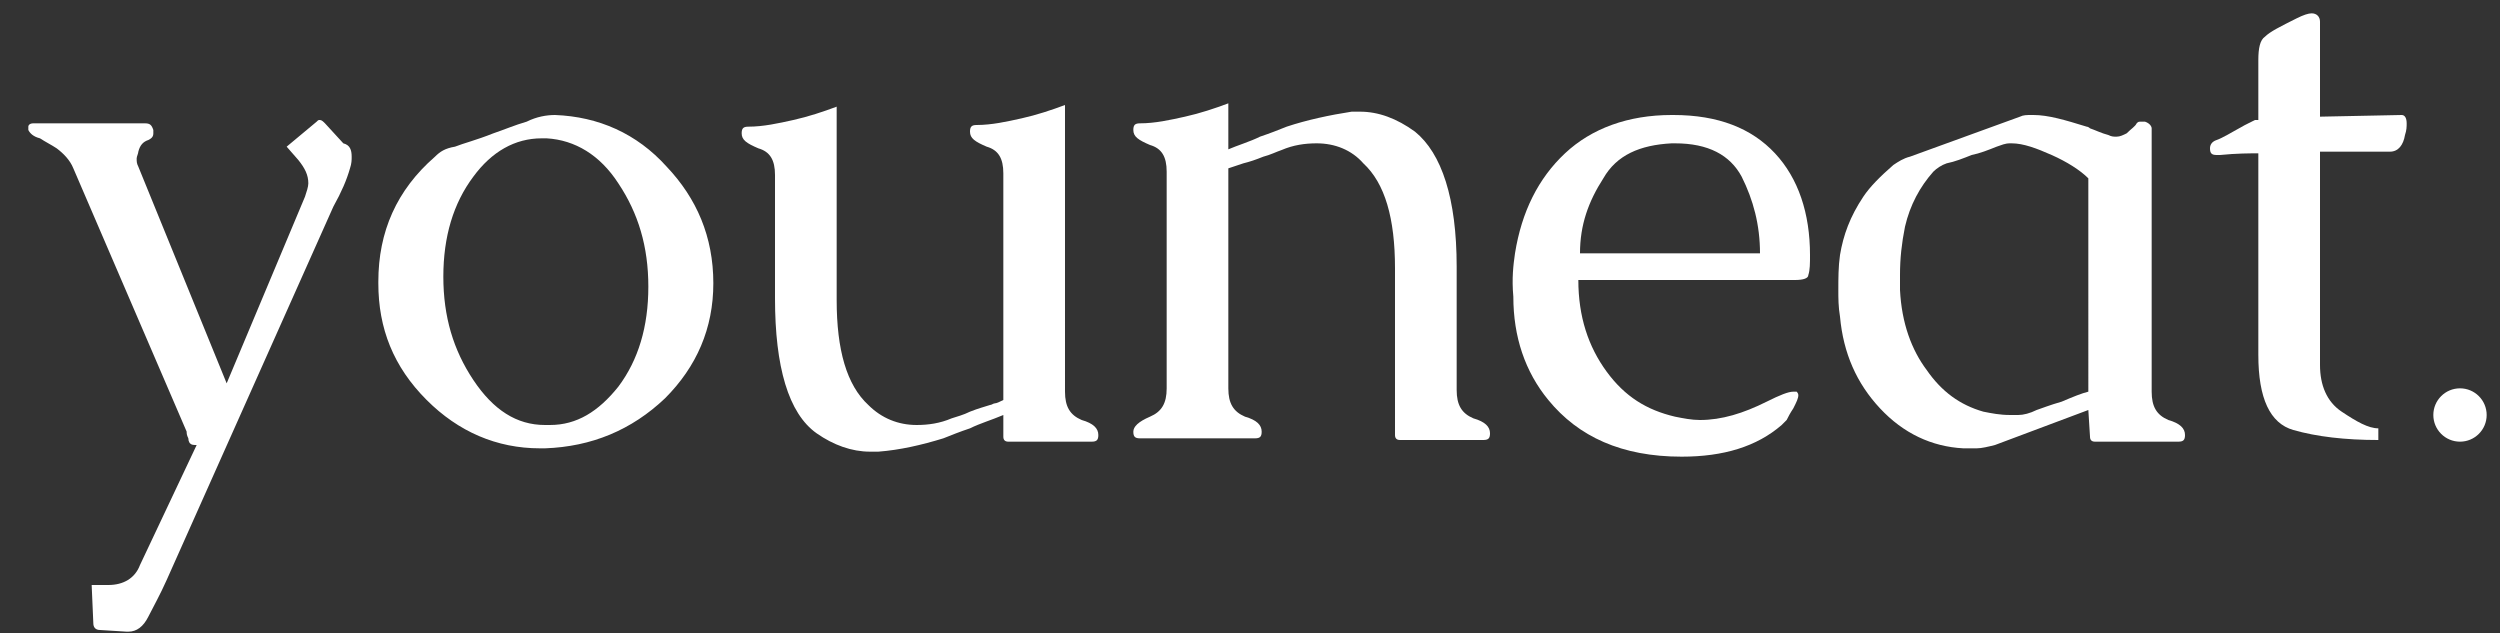
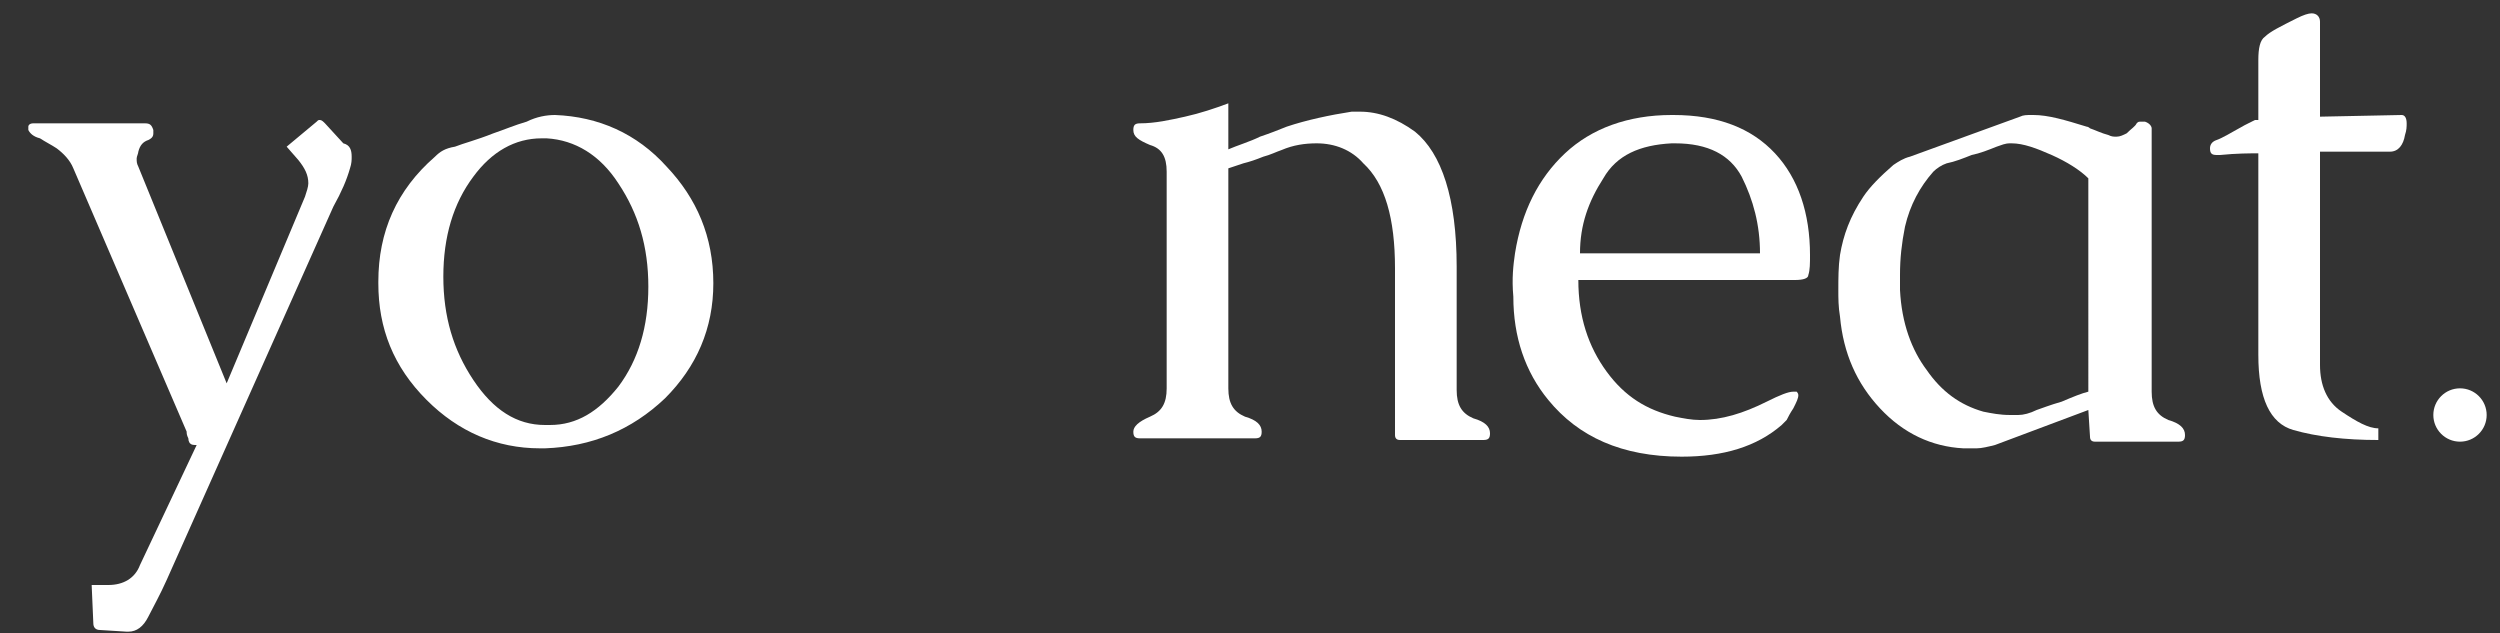
<svg xmlns="http://www.w3.org/2000/svg" version="1.1" id="Layer_1" x="0px" y="0px" viewBox="0 0 150 38" style="enable-background:new 0 0 150 38;" xml:space="preserve">
  <rect x="0" y="0" width="150" height="38" fill="#333333" stroke="none" />
  <style type="text/css">
	.st0{display:none;fill:#050504;}
	.st1{display:none;}
	.st2{display:inline;fill:#050504;}
	.st3{fill:#FFFFFF;}
</style>
  <path class="st0" d="M4.5,10.1c-0.2-0.5-0.6-0.9-1-1.2C3.1,8.7,2.7,8.5,2.4,8.3C2,8.2,1.8,8,1.7,7.8c0-0.1,0-0.1,0-0.2  c0-0.1,0.1-0.2,0.3-0.2h6.7c0.2,0,0.4,0.1,0.5,0.4c0,0.1,0,0.1,0,0.2c0,0.2-0.1,0.3-0.4,0.4C8.6,8.6,8.4,8.8,8.2,9.1  c0,0.1-0.1,0.2-0.1,0.4c0,0.2,0,0.3,0.1,0.5l5.3,13l4.7-11.2c0.1-0.3,0.2-0.6,0.2-0.8c0-0.5-0.2-0.9-0.6-1.4l-0.7-0.8l1.8-1.4  c0.1-0.1,0.2-0.1,0.2-0.1c0.1,0,0.2,0.1,0.3,0.2l1.1,1.2c0.2,0.2,0.4,0.5,0.4,0.9c0,0.2,0,0.4-0.1,0.7c-0.2,0.7-0.5,1.4-1,2.3  L9.9,34.9c-0.4,0.9-0.8,1.7-1.1,2.2C8.5,37.7,8.1,38,7.6,38H7.5l-1.6,0c-0.2,0-0.4-0.2-0.4-0.4l-0.1-2.4l1,0c0.9,0,1.6-0.4,1.9-1.2  l3.4-7.2c-0.2,0-0.4,0-0.4-0.1c0,0-0.1-0.2-0.2-0.3c-0.1-0.2-0.1-0.3-0.1-0.4L4.5,10.1z" />
  <path class="st0" d="M33.3,6.9C35.9,7,38.2,8,40,10c1.8,1.9,2.8,4.3,2.8,6.9v0.1c0,2.7-1,5-2.9,6.9c-2,1.9-4.3,2.9-7.2,3h-0.3  c-2.6,0-4.9-1-6.8-2.9c-2-2-2.9-4.3-2.9-7v-0.1c0-3,1.1-5.5,3.4-7.5c0.2-0.2,0.6-0.4,1.1-0.6c0.5-0.2,1.3-0.4,2.3-0.8  c0.6-0.2,1.3-0.4,2-0.7C32.2,7,32.8,6.9,33.3,6.9L33.3,6.9L33.3,6.9L33.3,6.9z M32.8,8.3h-0.3c-1.6,0-3,0.8-4.1,2.3  c-1.2,1.6-1.8,3.6-1.8,6c0,2.4,0.6,4.5,1.8,6.2c1.2,1.7,2.6,2.7,4.3,2.7h0.3c1.6,0,2.9-0.8,4.1-2.3c1.2-1.6,1.8-3.6,1.8-6  s-0.6-4.5-1.8-6.2C36,9.3,34.5,8.4,32.8,8.3z" />
  <path class="st0" d="M63.9,23.5c0,0.9,0.3,1.4,1,1.7c0.7,0.2,1,0.5,1,0.9c0,0.3-0.1,0.4-0.4,0.4h-5c-0.2,0-0.4-0.1-0.4-0.3v-1.3  c-0.7,0.3-1.4,0.5-2,0.8c-0.6,0.2-1.1,0.4-1.6,0.6c-1.3,0.4-2.6,0.7-3.9,0.8c-0.2,0-0.4,0-0.5,0c-1.1,0-2.2-0.4-3.2-1.1  c-1.7-1.2-2.5-4-2.5-8.2v-7.4c0-0.9-0.3-1.4-1-1.7c-0.7-0.2-1-0.5-1-0.9c0-0.3,0.1-0.4,0.4-0.4c0.9,0,1.8-0.2,2.7-0.4  c0.9-0.2,1.7-0.5,2.6-0.8v11.6c0,3,0.6,5.1,1.9,6.3c0.8,0.8,1.7,1.2,2.9,1.2c0.7,0,1.4-0.1,2.1-0.4c0.3-0.1,0.7-0.2,1.1-0.4  c0.5-0.2,0.9-0.3,1.2-0.4c0.1,0,0.2-0.1,0.3-0.1c0.2-0.1,0.3-0.1,0.5-0.2V10.4c0-0.9-0.3-1.4-1-1.7c-0.7-0.2-1-0.5-1-0.9  c0-0.3,0.1-0.4,0.4-0.4c0.9,0,1.8-0.2,2.7-0.4c0.9-0.2,1.7-0.5,2.6-0.8L63.9,23.5L63.9,23.5L63.9,23.5z" />
  <path class="st0" d="M73.6,9c0.7-0.3,1.4-0.5,2-0.8c0.6-0.2,1.1-0.4,1.6-0.6c1.2-0.4,2.5-0.7,3.9-0.9c0.2,0,0.3,0,0.5,0  c1.1,0,2.2,0.4,3.3,1.2c1.7,1.3,2.5,4,2.5,8.2v7.4c0,0.9,0.3,1.4,1,1.7c0.7,0.2,1,0.5,1,0.9c0,0.3-0.1,0.4-0.4,0.4h-5  c-0.2,0-0.4-0.1-0.4-0.3V16.2c0-3-0.6-5.1-1.9-6.3c-0.8-0.8-1.7-1.2-2.9-1.2c-0.7,0-1.4,0.1-2.1,0.4c-0.3,0.1-0.7,0.2-1.1,0.4  c-0.4,0.2-0.9,0.3-1.2,0.4c-0.3,0.1-0.6,0.2-0.9,0.3v13.2c0,0.9,0.3,1.4,1,1.7c0.7,0.2,1,0.5,1,0.9c0,0.3-0.1,0.4-0.4,0.4h-6.9  c-0.3,0-0.4-0.1-0.4-0.4c0-0.3,0.3-0.6,1-0.9c0.7-0.2,1-0.8,1-1.7v-13c0-0.9-0.4-1.4-1-1.7c-0.7-0.2-1-0.5-1-0.9  c0-0.3,0.1-0.4,0.4-0.4c0.9,0,1.8-0.2,2.7-0.4c0.9-0.2,1.7-0.5,2.6-0.8L73.6,9L73.6,9z" />
  <path class="st0" d="M90.9,15.2c0.4-2.5,1.4-4.5,3-6c1.6-1.5,3.8-2.3,6.4-2.3h0.1c2.7,0,4.7,0.8,6.1,2.3c1.4,1.6,2.1,3.6,2.1,6.1  c0,0.5,0,0.9-0.1,1.1c0,0.2-0.3,0.3-0.8,0.3h-13c0,2.2,0.6,4,1.7,5.5c1.1,1.4,2.4,2.3,4.1,2.7c0.5,0.1,1,0.2,1.4,0.2  c1.3,0,2.6-0.4,4-1.1c0.8-0.4,1.3-0.6,1.6-0.6c0.1,0,0.1,0,0.2,0c0,0,0.1,0.1,0.1,0.2c0,0.2-0.1,0.4-0.3,0.8  c-0.2,0.3-0.3,0.5-0.4,0.7c-0.1,0.1-0.2,0.2-0.3,0.3c-1.5,1.3-3.5,1.9-6,1.9c-3.6,0-6.2-1.2-8-3.4c-1.4-1.7-2.1-3.8-2.1-6.2  C90.7,16.7,90.7,16,90.9,15.2z M94.8,15.2h10.8c0-1.7-0.4-3.2-1.1-4.6c-0.7-1.3-2-2-4-2h-0.2c-1.9,0.1-3.3,0.7-4.1,2.1  C95.2,12.1,94.8,13.6,94.8,15.2z" />
  <path class="st0" d="M125.3,24.7l-5.6,2.1c-0.4,0.2-0.8,0.2-1.1,0.2h-0.8c-1.9-0.1-3.6-0.9-5-2.4s-2.2-3.3-2.4-5.5  c-0.1-0.6-0.1-1.1-0.1-1.7c0-0.7,0-1.4,0.1-2.1c0.2-1.1,0.6-2.3,1.3-3.5c0.4-0.6,1-1.2,1.8-1.9c0.3-0.2,0.6-0.4,1-0.5  c1.1-0.4,2.2-0.8,3.3-1.2c1.1-0.4,2.2-0.8,3.3-1.2c0.2-0.1,0.4-0.1,0.7-0.1h0.1c0.9,0,1.9,0.2,3.2,0.7c0.1,0,0.2,0.1,0.2,0.1  c0.3,0.1,0.7,0.2,1.1,0.4c0.2,0.1,0.3,0.1,0.5,0.1c0.2,0,0.4-0.1,0.6-0.2c0.3-0.2,0.5-0.4,0.6-0.6c0.1-0.1,0.2-0.1,0.3-0.1  c0.1,0,0.1,0,0.2,0c0.3,0.1,0.4,0.2,0.4,0.4v15.8c0,0.9,0.3,1.4,1,1.7c0.7,0.2,1,0.5,1,0.9c0,0.3-0.1,0.4-0.4,0.4h-5  c-0.2,0-0.4-0.1-0.4-0.3L125.3,24.7L125.3,24.7L125.3,24.7z M125.3,10.7c-0.6-0.5-1.3-1-2.2-1.4c-0.9-0.4-1.7-0.7-2.4-0.7h-0.1  c-0.3,0-0.5,0.1-0.8,0.2c-0.5,0.2-1,0.4-1.5,0.5c-0.5,0.2-1,0.4-1.5,0.5c-0.3,0.1-0.6,0.3-0.8,0.5c-0.8,0.9-1.4,2-1.7,3.3  c-0.2,1-0.4,1.9-0.4,2.9c0,0.3,0,0.6,0,0.9c0.2,2,0.7,3.6,1.6,4.8c0.9,1.3,2.1,2.1,3.4,2.5c0.5,0.2,1,0.2,1.6,0.2c0.2,0,0.3,0,0.5,0  c0.3,0,0.7-0.1,1.1-0.3c0.3-0.1,0.8-0.3,1.5-0.5c0.7-0.2,1.2-0.5,1.6-0.6L125.3,10.7L125.3,10.7L125.3,10.7z" />
  <path class="st0" d="M135.5,9.2c-0.5,0-1.3,0-2.3,0.1H133c-0.2,0-0.4-0.1-0.4-0.4v0c0-0.2,0.1-0.4,0.4-0.5c0.3-0.1,0.8-0.4,1.7-0.9  c0.2-0.1,0.4-0.2,0.6-0.3c0,0,0.1,0,0.2,0V3.7c0-0.7,0.1-1.1,0.4-1.4c0.3-0.3,0.9-0.6,1.9-1.1c0.4-0.2,0.7-0.3,0.9-0.3  c0.3,0,0.5,0.2,0.5,0.5v5.7L144,7h0c0.2,0,0.3,0.2,0.3,0.5c0,0.2,0,0.4-0.1,0.7c-0.1,0.6-0.4,1-0.9,1l-4.2,0V22  c0,1.2,0.4,2.2,1.3,2.8c0.9,0.6,1.6,1,2.2,1v0.7c-2,0-3.7-0.2-5.1-0.6c-1.4-0.4-2.1-1.9-2.1-4.5L135.5,9.2L135.5,9.2z" />
  <g class="st1">
    <circle class="st2" cx="147.6" cy="24.9" r="1.6" />
  </g>
  <g id="Calque_2">
    <path class="st3" d="M4.4,10.1c-0.2-0.5-0.6-0.9-1-1.2C3.1,8.7,2.7,8.5,2.4,8.3C2,8.2,1.8,8,1.7,7.8c0-0.1,0-0.1,0-0.2   c0-0.1,0.1-0.2,0.3-0.2h6.7c0.3,0,0.4,0.1,0.5,0.4c0,0.1,0,0.1,0,0.2c0,0.2-0.1,0.3-0.3,0.4C8.6,8.5,8.4,8.7,8.3,9.1   c0,0.1-0.1,0.3-0.1,0.4c0,0.2,0,0.3,0.1,0.5l5.3,13l4.7-11.2c0.1-0.3,0.2-0.6,0.2-0.8c0-0.5-0.2-0.9-0.6-1.4l-0.7-0.8l1.8-1.5   c0.1-0.1,0.1-0.1,0.2-0.1c0.1,0,0.2,0.1,0.3,0.2l1.1,1.2C21,8.7,21.1,9,21.1,9.4c0,0.2,0,0.4-0.1,0.7c-0.2,0.7-0.5,1.4-1,2.3   L10,34.8c-0.4,0.9-0.8,1.6-1.1,2.2c-0.3,0.6-0.7,0.9-1.2,0.9H7.6l-1.6-0.1c-0.3,0-0.4-0.2-0.4-0.4l-0.1-2.3l1,0   c0.9,0,1.6-0.4,1.9-1.2l3.4-7.2c-0.2,0-0.3,0-0.4-0.1c0,0-0.1-0.1-0.1-0.3c-0.1-0.2-0.1-0.3-0.1-0.4L4.4,10.1z" />
    <path class="st3" d="M33.3,6.9C35.9,7,38.2,8,40,10c1.8,1.9,2.8,4.2,2.8,7V17c0,2.7-1,5-2.9,6.9c-2,1.9-4.4,2.9-7.2,3h-0.3   c-2.6,0-4.9-1-6.8-2.9c-2-2-2.9-4.3-2.9-7v-0.1c0-3,1.1-5.5,3.4-7.5c0.3-0.3,0.6-0.5,1.2-0.6c0.5-0.2,1.3-0.4,2.3-0.8   c0.6-0.2,1.3-0.5,2-0.7C32.2,7,32.8,6.9,33.3,6.9L33.3,6.9L33.3,6.9z M32.8,8.3h-0.3c-1.6,0-3,0.8-4.1,2.3c-1.2,1.6-1.8,3.6-1.8,6   s0.6,4.4,1.8,6.2c1.2,1.8,2.6,2.7,4.3,2.7h0.3c1.6,0,2.9-0.8,4.1-2.3c1.2-1.6,1.8-3.6,1.8-6c0-2.4-0.6-4.4-1.8-6.2   C36,9.3,34.5,8.4,32.8,8.3z" />
-     <path class="st3" d="M63.9,23.5c0,0.9,0.3,1.4,1,1.7c0.7,0.2,1,0.5,1,0.9c0,0.3-0.1,0.4-0.4,0.4h-5c-0.2,0-0.3-0.1-0.3-0.3v-1.3   c-0.7,0.3-1.4,0.5-2,0.8c-0.6,0.2-1.1,0.4-1.6,0.6c-1.3,0.4-2.6,0.7-3.9,0.8c-0.2,0-0.4,0-0.5,0c-1.1,0-2.2-0.4-3.2-1.1   c-1.7-1.2-2.5-4-2.5-8.1v-7.4c0-0.9-0.3-1.4-1-1.6c-0.7-0.3-1-0.5-1-0.9c0-0.3,0.1-0.4,0.4-0.4c0.9,0,1.8-0.2,2.7-0.4   c0.9-0.2,1.8-0.5,2.6-0.8v11.6c0,3,0.6,5.1,1.9,6.3c0.8,0.8,1.8,1.2,2.9,1.2c0.7,0,1.4-0.1,2.1-0.4c0.3-0.1,0.7-0.2,1.1-0.4   c0.5-0.2,0.9-0.3,1.2-0.4c0.1,0,0.2-0.1,0.3-0.1s0.3-0.1,0.5-0.2V10.4c0-0.9-0.3-1.4-1-1.6c-0.7-0.3-1-0.5-1-0.9   c0-0.3,0.1-0.4,0.4-0.4c0.9,0,1.8-0.2,2.7-0.4s1.8-0.5,2.6-0.8L63.9,23.5L63.9,23.5z" />
    <path class="st3" d="M73.6,9c0.7-0.3,1.4-0.5,2-0.8c0.6-0.2,1.1-0.4,1.6-0.6c1.2-0.4,2.6-0.7,3.9-0.9c0.2,0,0.3,0,0.5,0   c1.1,0,2.2,0.4,3.3,1.2c1.6,1.3,2.5,4,2.5,8.1v7.4c0,0.9,0.3,1.4,1,1.7c0.7,0.2,1,0.5,1,0.9c0,0.3-0.1,0.4-0.4,0.4h-5   c-0.2,0-0.3-0.1-0.3-0.3V16.1c0-3-0.6-5.1-1.9-6.3C81.1,9,80.1,8.6,79,8.6c-0.7,0-1.4,0.1-2.1,0.4c-0.3,0.1-0.7,0.3-1.1,0.4   c-0.5,0.2-0.8,0.3-1.2,0.4c-0.3,0.1-0.6,0.2-0.9,0.3v13.2c0,0.9,0.3,1.4,1,1.7c0.7,0.2,1,0.5,1,0.9c0,0.3-0.1,0.4-0.4,0.4h-6.9   c-0.3,0-0.4-0.1-0.4-0.4c0-0.3,0.3-0.6,1-0.9s1-0.8,1-1.7V10.3c0-0.9-0.3-1.4-1-1.6c-0.7-0.3-1-0.5-1-0.9c0-0.3,0.1-0.4,0.4-0.4   c0.9,0,1.8-0.2,2.7-0.4c0.9-0.2,1.8-0.5,2.6-0.8V9z" />
    <path class="st3" d="M90.9,15.2c0.4-2.5,1.4-4.5,3-6c1.6-1.5,3.8-2.3,6.4-2.3h0.1c2.7,0,4.7,0.8,6.1,2.3c1.4,1.5,2.1,3.6,2.1,6.1   c0,0.5,0,0.9-0.1,1.2c0,0.2-0.3,0.3-0.8,0.3h-13c0,2.2,0.6,4,1.7,5.5c1.1,1.5,2.4,2.3,4.1,2.7c0.5,0.1,1,0.2,1.5,0.2   c1.3,0,2.6-0.4,4-1.1c0.8-0.4,1.3-0.6,1.6-0.6c0.1,0,0.1,0,0.2,0c0,0,0.1,0.1,0.1,0.2c0,0.2-0.1,0.4-0.3,0.8   c-0.2,0.3-0.3,0.5-0.4,0.7c-0.1,0.1-0.2,0.2-0.3,0.3c-1.5,1.3-3.5,1.9-6,1.9c-3.6,0-6.2-1.2-8-3.4c-1.4-1.7-2.1-3.8-2.1-6.2   C90.7,16.7,90.8,15.9,90.9,15.2z M94.8,15.2h10.8c0-1.7-0.4-3.2-1.1-4.6c-0.7-1.3-2-2-4-2h-0.2c-1.9,0.1-3.3,0.7-4.1,2.1   C95.3,12.1,94.8,13.5,94.8,15.2z" />
    <path class="st3" d="M125.3,24.6l-5.6,2.1c-0.4,0.1-0.8,0.2-1.1,0.2h-0.8c-1.9-0.1-3.6-0.9-5-2.4c-1.4-1.5-2.2-3.3-2.4-5.5   c-0.1-0.6-0.1-1.1-0.1-1.6c0-0.7,0-1.4,0.1-2.1c0.2-1.2,0.6-2.3,1.4-3.5c0.4-0.6,1-1.2,1.8-1.9c0.3-0.2,0.6-0.4,1-0.5   c1.1-0.4,2.2-0.8,3.3-1.2c1.1-0.4,2.2-0.8,3.3-1.2c0.2-0.1,0.4-0.1,0.7-0.1h0.1c0.9,0,1.9,0.3,3.2,0.7c0.1,0,0.2,0.1,0.2,0.1   c0.3,0.1,0.7,0.3,1.1,0.4c0.2,0.1,0.3,0.1,0.5,0.1c0.2,0,0.4-0.1,0.6-0.2c0.3-0.3,0.5-0.4,0.6-0.6c0.1-0.1,0.1-0.1,0.3-0.1   c0.1,0,0.1,0,0.2,0c0.3,0.1,0.4,0.3,0.4,0.4v15.8c0,0.9,0.3,1.4,1,1.7c0.7,0.2,1,0.5,1,0.9c0,0.3-0.1,0.4-0.4,0.4h-5   c-0.2,0-0.3-0.1-0.3-0.3L125.3,24.6L125.3,24.6z M125.3,10.7c-0.5-0.5-1.3-1-2.2-1.4c-0.9-0.4-1.7-0.7-2.4-0.7h-0.1   c-0.3,0-0.5,0.1-0.8,0.2c-0.5,0.2-1,0.4-1.5,0.5c-0.5,0.2-1,0.4-1.5,0.5c-0.3,0.1-0.6,0.3-0.8,0.5c-0.8,0.9-1.4,2-1.7,3.3   c-0.2,1-0.3,1.9-0.3,2.9c0,0.3,0,0.6,0,0.9c0.1,2,0.7,3.6,1.6,4.8c0.9,1.3,2,2.1,3.4,2.5c0.5,0.1,1,0.2,1.6,0.2c0.2,0,0.3,0,0.5,0   c0.3,0,0.7-0.1,1.1-0.3c0.3-0.1,0.8-0.3,1.5-0.5c0.7-0.3,1.2-0.5,1.6-0.6L125.3,10.7L125.3,10.7z" />
    <path class="st3" d="M135.5,9.2c-0.5,0-1.3,0-2.3,0.1H133c-0.3,0-0.4-0.1-0.4-0.4v0c0-0.2,0.1-0.4,0.4-0.5c0.3-0.1,0.8-0.4,1.7-0.9   c0.2-0.1,0.4-0.2,0.6-0.3c0,0,0.1,0,0.2,0V3.6c0-0.7,0.1-1.2,0.4-1.4c0.3-0.3,0.9-0.6,1.9-1.1c0.4-0.2,0.7-0.3,0.9-0.3   c0.3,0,0.5,0.2,0.5,0.5V7l4.9-0.1h0c0.2,0,0.3,0.2,0.3,0.5c0,0.2,0,0.4-0.1,0.7c-0.1,0.6-0.4,1-0.9,1l-4.2,0v12.8   c0,1.2,0.4,2.2,1.3,2.8c0.9,0.6,1.6,1,2.2,1v0.7c-2,0-3.7-0.2-5.1-0.6c-1.4-0.4-2.1-1.9-2.1-4.5L135.5,9.2L135.5,9.2z" />
    <g>
      <circle class="st3" cx="147.6" cy="24.9" r="1.6" />
    </g>
  </g>
</svg>